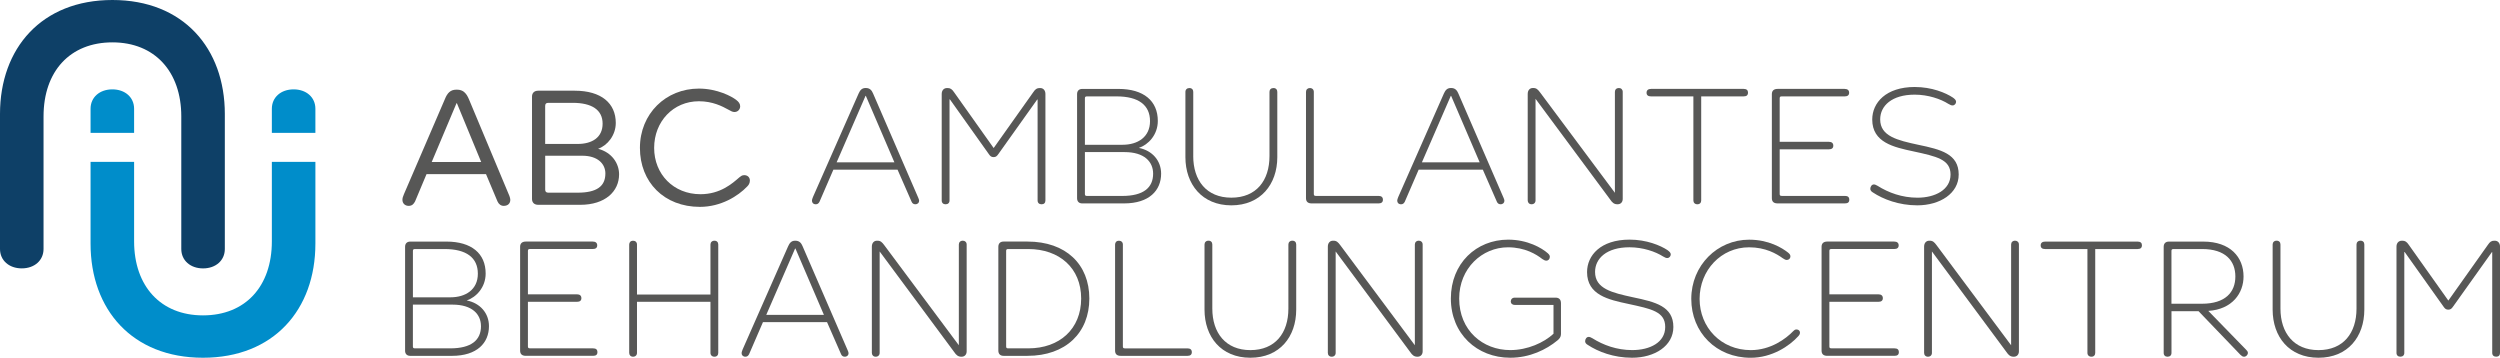
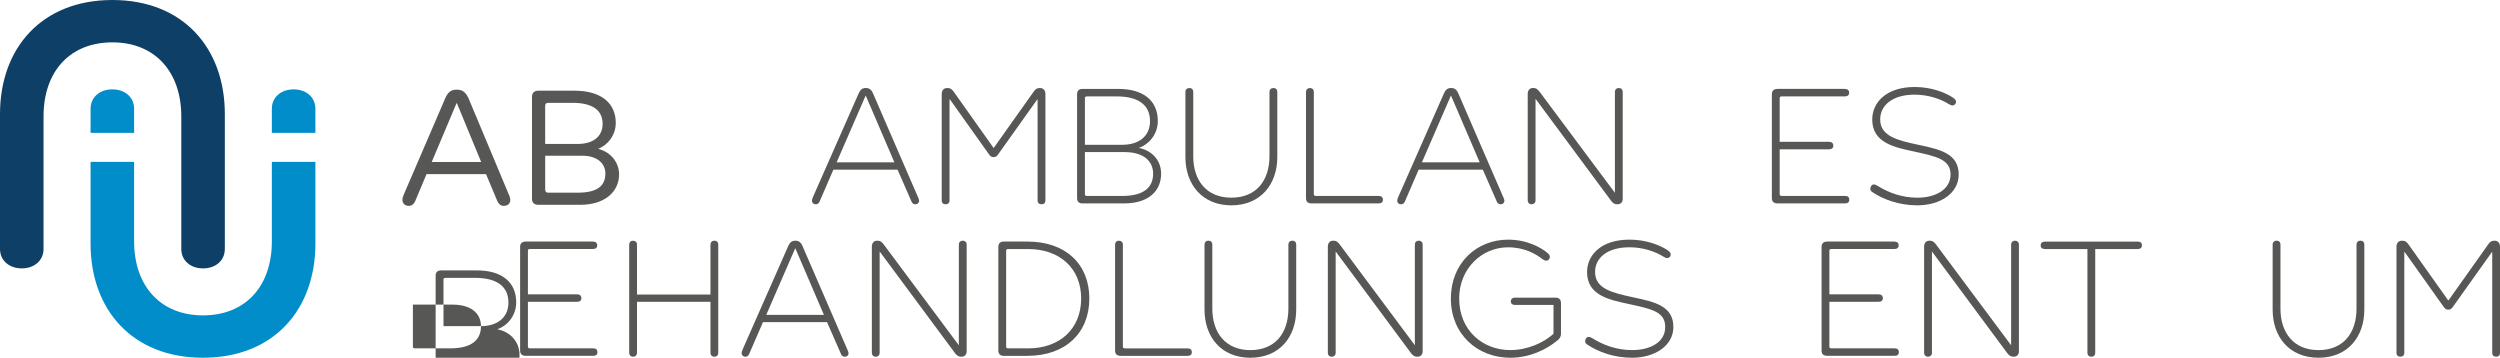
<svg xmlns="http://www.w3.org/2000/svg" id="Ebene_1" viewBox="0 0 996.75 142.63">
  <defs>
    <style>.cls-1{fill:#575756;}.cls-2{fill:#0e4067;}.cls-3{fill:#008dca;}</style>
  </defs>
  <path class="cls-1" d="M191.84,64.58l-9.68-23.44h-.14l-9.89,23.44h19.7Zm-21.78,4.84l-4.56,10.86c-.56,1.1-1.25,1.8-2.56,1.8-1.52,0-2.49-1.04-2.49-2.42,0-.69,.21-1.31,.62-2.28l16.32-37.89c.97-2.42,2.21-3.74,4.56-3.74h.28c2.35,0,3.66,1.31,4.7,3.74l16.18,38.65c.21,.55,.35,1.17,.35,1.52,0,1.38-.9,2.42-2.63,2.42-1.11,0-2-.69-2.49-1.8l-4.57-10.86h-23.71Z" />
  <path class="cls-1" d="M241.37,69.21c0-3.94-3.11-7.12-9.2-7.12h-14.8v13.48c0,.83,.35,1.25,1.25,1.25h11.68c7.54,0,11.06-2.49,11.06-7.61m-11.06-11.82c5.74,0,9.96-2.56,9.96-8.09s-4.36-8.3-11.9-8.3h-9.75c-.9,0-1.25,.41-1.25,1.25v15.14h12.93Zm-18.19,21.92V38.51c0-1.45,.9-2.35,2.49-2.35h14.52c10.65,0,16.39,5.04,16.39,12.86,0,4.91-3.32,8.99-7.05,10.3,5.54,1.45,8.37,5.88,8.37,10.17,0,6.84-5.53,12.17-15.49,12.17h-16.74c-1.59,0-2.49-.9-2.49-2.35" />
-   <path class="cls-1" d="M293.59,39.89c.9,.69,1.52,1.45,1.52,2.49,0,1.18-.9,2.28-2.28,2.28-.76,0-1.38-.35-2.35-.9-2.49-1.38-6.36-3.39-11.83-3.39-10.23,0-17.84,8.09-17.84,18.6s7.74,18.46,18.46,18.46c7.95,0,12.72-4.29,15.49-6.7,.55-.42,1.04-.9,1.94-.9,1.45,0,2.28,.97,2.28,2.14,0,1.04-.48,1.8-1.04,2.35-3.67,3.87-10.51,8.16-18.88,8.16-14.25,0-23.92-9.82-23.92-23.51s10.37-23.65,23.51-23.65c7.26,0,13.14,3.11,14.94,4.57" />
-   <path class="cls-1" d="M191.76,130.03c0-4.71-3.46-8.58-11.35-8.58h-15.79v16.68c0,.56,.21,.76,.83,.76h14.06c8.45,0,12.26-3.32,12.26-8.86m-12.19-11.49c6.03,0,10.94-3.04,10.94-9.42s-4.57-9.83-13.29-9.83h-11.77c-.62,0-.83,.21-.83,.76v18.49h14.95Zm-18.07,21.26v-41.41c0-1.31,.76-2.07,2.08-2.07h14.4c10.04,0,15.64,4.78,15.64,12.74,0,5.54-3.81,9.48-7.54,10.73,5.33,1.04,8.86,5.06,8.86,10.25,0,6.65-4.71,11.84-14.75,11.84h-16.62c-1.31,0-2.08-.76-2.08-2.08" />
+   <path class="cls-1" d="M191.76,130.03c0-4.71-3.46-8.58-11.35-8.58h-15.79v16.68c0,.56,.21,.76,.83,.76h14.06c8.45,0,12.26-3.32,12.26-8.86c6.03,0,10.94-3.04,10.94-9.42s-4.57-9.83-13.29-9.83h-11.77c-.62,0-.83,.21-.83,.76v18.49h14.95Zm-18.07,21.26v-41.41c0-1.31,.76-2.07,2.08-2.07h14.4c10.04,0,15.64,4.78,15.64,12.74,0,5.54-3.81,9.48-7.54,10.73,5.33,1.04,8.86,5.06,8.86,10.25,0,6.65-4.71,11.84-14.75,11.84h-16.62c-1.31,0-2.08-.76-2.08-2.08" />
  <path class="cls-1" d="M211.32,138.89h25.14c1.17,0,1.73,.49,1.73,1.53,0,.97-.56,1.45-1.73,1.45h-26.8c-1.52,0-2.29-.69-2.29-2.08v-41.41c0-1.31,.77-2.07,2.29-2.07h26.65c1.18,0,1.8,.55,1.8,1.52s-.62,1.45-1.73,1.45h-25.07c-.62,0-.83,.21-.83,.76v17.31h19.59c1.11,0,1.73,.56,1.73,1.53s-.62,1.45-1.73,1.45h-19.59v17.79c0,.56,.21,.76,.83,.76" />
  <path class="cls-1" d="M253.97,120.34v20.36c0,.9-.62,1.52-1.59,1.52-.9,0-1.52-.62-1.52-1.52v-43.2c0-.9,.62-1.53,1.52-1.53,.97,0,1.59,.62,1.59,1.53v19.94h29.29v-19.94c0-.9,.62-1.53,1.59-1.53s1.52,.62,1.52,1.53v43.2c0,.9-.56,1.52-1.52,1.52s-1.59-.62-1.59-1.52v-20.36h-29.29Z" />
  <path class="cls-1" d="M328.49,125.53l-11.35-26.45h-.13l-11.5,26.45h22.99Zm-24.3,2.91l-5.54,12.81c-.34,.62-.76,.97-1.45,.97-.97,0-1.52-.62-1.52-1.38,0-.49,.21-.97,.41-1.52l18.14-41.13c.56-1.25,1.25-2.22,2.77-2.22h.13c1.59,0,2.36,.97,2.84,2.15l18,41.54c.21,.49,.35,.83,.35,1.18,0,.76-.55,1.38-1.52,1.38-.69,0-1.18-.35-1.45-.97l-5.61-12.81h-25.55Z" />
  <path class="cls-1" d="M383.41,142.22h-.14c-1.25,0-2.01-.62-2.84-1.87l-29.71-40.09v40.44c0,.9-.62,1.52-1.59,1.52-.9,0-1.52-.62-1.52-1.52v-42.37c0-1.59,.97-2.36,2-2.36h.28c1.18,0,1.8,.62,2.63,1.73l29.77,39.95v-40.16c0-.9,.62-1.53,1.59-1.53,.9,0,1.53,.62,1.53,1.53v42.58c0,1.31-.83,2.15-2.01,2.15" />
  <path class="cls-1" d="M401.98,138.89h8.03c12.46,0,21.05-7.76,21.05-19.87s-8.65-19.73-21.12-19.73h-7.96c-.62,0-.83,.21-.83,.76v38.08c0,.56,.21,.76,.83,.76m-3.94,.9v-41.41c0-1.31,.76-2.07,2.07-2.07h9.56c15.3,0,24.65,9.07,24.65,22.71s-9.42,22.85-24.65,22.85h-9.56c-1.31,0-2.07-.76-2.07-2.08" />
  <path class="cls-1" d="M446.1,95.97c.97,0,1.59,.62,1.59,1.53v40.64c0,.56,.21,.76,.83,.76h24.93c1.11,0,1.73,.49,1.73,1.53,0,.97-.62,1.45-1.73,1.45h-26.59c-1.52,0-2.28-.69-2.28-2.08v-42.3c0-.9,.62-1.53,1.52-1.53" />
  <path class="cls-1" d="M498.52,139.59c9.9,0,15.16-6.79,15.16-16.55v-25.55c0-.9,.62-1.53,1.59-1.53s1.53,.62,1.53,1.53v25.96c0,10.8-6.57,19.18-18.28,19.18s-18.28-8.38-18.28-19.18v-25.96c0-.9,.62-1.53,1.59-1.53s1.52,.62,1.52,1.53v25.55c0,9.69,5.33,16.55,15.17,16.55" />
  <path class="cls-1" d="M565.22,142.22h-.14c-1.25,0-2.01-.62-2.84-1.87l-29.71-40.09v40.44c0,.9-.62,1.52-1.59,1.52-.9,0-1.53-.62-1.53-1.52v-42.37c0-1.59,.97-2.36,2.01-2.36h.28c1.18,0,1.8,.62,2.63,1.73l29.77,39.95v-40.16c0-.9,.62-1.53,1.59-1.53,.9,0,1.52,.62,1.52,1.53v42.58c0,1.31-.83,2.15-2.01,2.15" />
  <path class="cls-1" d="M617.16,101.02c.69,.62,.76,1.04,.76,1.38,0,.9-.62,1.53-1.39,1.53-.55,0-1.04-.28-1.66-.69-2.28-1.8-6.85-4.64-13.64-4.64-10.32,0-19.45,8.38-19.45,20.42,0,12.74,9.42,20.56,20.36,20.56,6.92,0,13.43-2.98,17.24-6.51v-11.49h-15.44c-.97,0-1.59-.55-1.59-1.45,0-.83,.62-1.46,1.59-1.46h16.27c1.31,0,2.15,.69,2.15,2.22v12.33c0,1.11-.62,1.87-1.39,2.49-4.43,3.67-11.01,6.92-18.83,6.92-13.29,0-23.68-9.56-23.68-23.61s10.18-23.47,22.85-23.47c7.75,0,13.43,3.32,15.85,5.47" />
  <path class="cls-1" d="M664.88,99.77c.76,.56,1.25,1.04,1.25,1.66,0,.76-.62,1.45-1.38,1.45-.49,0-.83-.14-1.66-.62-3.05-1.94-8.03-3.67-13.43-3.67-9.07,0-13.71,4.43-13.71,9.83,0,6.72,6.85,8.31,15.16,10.11,8.93,1.87,16.06,3.6,16.06,11.84,0,7.55-7.48,12.26-16.48,12.26-7.34,0-13.57-2.42-17.66-5.13-.76-.41-1.04-.97-1.04-1.45,0-.9,.62-1.73,1.39-1.73,.41,0,.83,.13,1.52,.55,4.29,2.7,9.69,4.71,15.86,4.71,7.06,0,13.16-3.04,13.16-9.21s-5.54-7.2-14.75-9.21c-7.83-1.66-16.41-3.53-16.41-12.67,0-6.65,5.4-12.95,16.96-12.95,6.72,0,12.26,2.28,15.17,4.22" />
-   <path class="cls-1" d="M712.94,100.74c.69,.56,.9,.97,.9,1.52,0,.76-.62,1.39-1.46,1.39-.48,0-.97-.28-1.59-.69-2.49-1.8-6.85-4.36-13.43-4.36-11.15,0-19.73,9.14-19.73,20.56s8.59,20.43,20.42,20.43c7.89,0,13.99-4.5,16.96-7.62,.35-.35,.69-.62,1.25-.62,.9,0,1.39,.62,1.39,1.25,0,.69-.42,1.18-.62,1.38-3.6,4.02-10.59,8.66-19.04,8.66-13.71,0-23.68-10.11-23.68-23.47s10.38-23.61,23.06-23.61c7.82,0,13.15,3.25,15.58,5.19" />
  <path class="cls-1" d="M730.2,138.89h25.14c1.17,0,1.73,.49,1.73,1.53,0,.97-.56,1.45-1.73,1.45h-26.8c-1.52,0-2.28-.69-2.28-2.08v-41.41c0-1.31,.77-2.07,2.28-2.07h26.66c1.18,0,1.8,.55,1.8,1.52s-.62,1.45-1.73,1.45h-25.07c-.62,0-.83,.21-.83,.76v17.31h19.59c1.11,0,1.73,.56,1.73,1.53s-.62,1.45-1.73,1.45h-19.59v17.79c0,.56,.21,.76,.83,.76" />
  <path class="cls-1" d="M802.95,142.22h-.14c-1.25,0-2.01-.62-2.84-1.87l-29.71-40.09v40.44c0,.9-.62,1.52-1.59,1.52-.9,0-1.53-.62-1.53-1.52v-42.37c0-1.59,.97-2.36,2.01-2.36h.28c1.18,0,1.8,.62,2.63,1.73l29.77,39.95v-40.16c0-.9,.62-1.53,1.59-1.53,.9,0,1.52,.62,1.52,1.53v42.58c0,1.31-.83,2.15-2.01,2.15" />
  <path class="cls-1" d="M815.35,99.29c-1.11,0-1.73-.48-1.73-1.45s.62-1.52,1.8-1.52h36.84c1.18,0,1.73,.55,1.73,1.45,0,1.04-.56,1.52-1.73,1.52h-16.89v41.41c0,.9-.56,1.52-1.52,1.52s-1.59-.62-1.59-1.52v-41.41h-16.9Z" />
-   <path class="cls-1" d="M877.88,121.1c9.42,0,13.36-4.64,13.36-10.87s-3.95-10.94-13.23-10.94h-11.42c-.62,0-.83,.21-.83,.76v21.05h12.12Zm2.56,2.84l15.1,15.51c.41,.41,.69,.76,.69,1.25,0,.76-.69,1.52-1.52,1.52-.62,0-.9-.28-1.45-.76l-16.69-17.38h-10.8v16.62c0,.97-.62,1.52-1.59,1.52-.9,0-1.52-.55-1.52-1.52v-42.3c0-1.32,.76-2.08,2.07-2.08h13.71c10.8,0,16.06,6.23,16.06,13.92,0,6.58-4.43,13.09-14.05,13.71" />
  <path class="cls-1" d="M924.38,139.59c9.9,0,15.16-6.79,15.16-16.55v-25.55c0-.9,.62-1.53,1.59-1.53s1.53,.62,1.53,1.53v25.96c0,10.8-6.58,19.18-18.28,19.18s-18.28-8.38-18.28-19.18v-25.96c0-.9,.62-1.53,1.59-1.53s1.53,.62,1.53,1.53v25.55c0,9.69,5.33,16.55,15.16,16.55" />
  <path class="cls-1" d="M993.5,100.54l-15.44,21.67c-.62,.9-1.04,1.25-1.94,1.25-.83,0-1.31-.35-1.87-1.18l-15.51-21.81h-.14v40.22c0,.97-.62,1.52-1.59,1.52-.9,0-1.53-.55-1.53-1.52v-42.37c0-1.31,.76-2.35,2.15-2.35h.21c1.04,0,1.73,.41,2.56,1.66l15.72,22.16h.07l15.72-22.16c.83-1.25,1.45-1.66,2.56-1.66h.21c1.31,0,2.08,1.04,2.08,2.35v42.37c0,.97-.55,1.52-1.52,1.52s-1.59-.55-1.59-1.52v-40.16h-.14Z" />
  <path class="cls-3" d="M125.75,97.18v-32.65h-17.36v31.7c0,17.99-10.57,29.51-27.46,29.51s-27.46-11.68-27.46-29.51v-31.7h-17.36v32.65c0,26.2,16.57,45.45,44.82,45.45s44.82-19.25,44.82-45.45m-17.36-44.21h17.36v-9.61c0-4.58-3.63-7.73-8.68-7.73s-8.68,3.15-8.68,7.73v9.61Zm-54.92,0v-9.61c0-4.58-3.63-7.73-8.68-7.73s-8.68,3.15-8.68,7.73v9.61h17.36Z" />
  <path class="cls-2" d="M72.28,46.4v52.87c0,4.58,3.63,7.74,8.68,7.74s8.68-3.16,8.68-7.74V45.45C89.64,19.25,73.07,0,44.82,0S0,19.25,0,45.45v53.81c0,4.58,3.63,7.74,8.68,7.74s8.68-3.16,8.68-7.74V46.4c0-17.99,10.57-29.51,27.46-29.51s27.46,11.68,27.46,29.51" />
  <path class="cls-1" d="M333.56,64.73l11.52-26.5h.14l11.38,26.5h-23.04Zm24.29,2.91l5.62,12.83c.28,.62,.76,.97,1.46,.97,.97,0,1.53-.62,1.53-1.39,0-.35-.14-.69-.34-1.18l-18.04-41.63c-.49-1.18-1.25-2.15-2.84-2.15h-.14c-1.53,0-2.22,.97-2.78,2.22l-18.18,41.22c-.21,.55-.41,1.04-.41,1.53,0,.76,.56,1.39,1.53,1.39,.69,0,1.11-.35,1.46-.97l5.55-12.83h25.6Z" />
  <path class="cls-1" d="M447.47,78.12h-14.08c-.62,0-.84-.21-.84-.76v-16.72h15.82c7.91,0,11.38,3.88,11.38,8.6,0,5.55-3.82,8.88-12.28,8.88m-14.92-20.4v-18.52c0-.56,.21-.77,.84-.77h11.8c8.74,0,13.32,3.47,13.32,9.86s-4.93,9.43-10.96,9.43h-14.99Zm-1.04,23.38h16.65c10.06,0,14.78-5.2,14.78-11.86,0-5.21-3.54-9.23-8.88-10.27,3.75-1.25,7.56-5.2,7.56-10.75,0-7.98-5.62-12.77-15.68-12.77h-14.43c-1.32,0-2.08,.76-2.08,2.08v41.49c0,1.32,.76,2.08,2.08,2.08" />
  <path class="cls-1" d="M475.75,62.23v-25.6c0-.9-.56-1.53-1.53-1.53s-1.6,.62-1.6,1.53v26.02c0,10.82,6.66,19.22,18.32,19.22s18.32-8.4,18.32-19.22v-26.02c0-.9-.56-1.53-1.53-1.53s-1.59,.62-1.59,1.53v25.6c0,9.78-5.27,16.58-15.2,16.58s-15.2-6.87-15.2-16.58" />
  <path class="cls-1" d="M520.7,36.63v42.39c0,1.39,.76,2.08,2.29,2.08h26.65c1.11,0,1.73-.49,1.73-1.46,0-1.04-.62-1.53-1.73-1.53h-24.98c-.62,0-.84-.21-.84-.76V36.63c0-.9-.62-1.53-1.59-1.53-.9,0-1.53,.62-1.53,1.53" />
  <path class="cls-1" d="M566.91,64.73l11.52-26.5h.14l11.38,26.5h-23.04Zm24.29,2.91l5.62,12.83c.28,.62,.76,.97,1.46,.97,.97,0,1.53-.62,1.53-1.39,0-.35-.14-.69-.34-1.18l-18.04-41.63c-.49-1.18-1.25-2.15-2.84-2.15h-.14c-1.53,0-2.22,.97-2.78,2.22l-18.18,41.22c-.21,.55-.41,1.04-.41,1.53,0,.76,.56,1.39,1.53,1.39,.69,0,1.11-.35,1.46-.97l5.55-12.83h25.6Z" />
  <path class="cls-1" d="M646.98,79.3V36.62c0-.9-.62-1.53-1.53-1.53-.97,0-1.59,.62-1.59,1.53v40.25l-29.84-40.04c-.83-1.11-1.46-1.74-2.63-1.74h-.28c-1.04,0-2.01,.76-2.01,2.36v42.46c0,.9,.62,1.53,1.53,1.53,.97,0,1.59-.62,1.59-1.53V39.4l29.77,40.17c.83,1.25,1.59,1.87,2.84,1.87h.14c1.18,0,2.01-.83,2.01-2.15" />
-   <path class="cls-1" d="M675.15,38.43v41.49c0,.9,.62,1.53,1.59,1.53s1.53-.62,1.53-1.53V38.43h16.93c1.18,0,1.73-.49,1.73-1.53,0-.9-.55-1.46-1.73-1.46h-36.91c-1.18,0-1.81,.56-1.81,1.53s.62,1.46,1.74,1.46h16.93Z" />
  <path class="cls-1" d="M709.56,77.36v-17.83h19.64c1.11,0,1.74-.48,1.74-1.46s-.62-1.53-1.74-1.53h-19.64v-17.35c0-.56,.21-.76,.83-.76h25.12c1.11,0,1.74-.49,1.74-1.46s-.62-1.53-1.81-1.53h-26.71c-1.53,0-2.29,.76-2.29,2.08v41.49c0,1.39,.76,2.08,2.29,2.08h26.85c1.18,0,1.73-.48,1.73-1.46,0-1.04-.56-1.53-1.73-1.53h-25.19c-.62,0-.83-.21-.83-.76" />
  <path class="cls-1" d="M763.46,34.68c-11.59,0-17,6.31-17,12.98,0,9.16,8.6,11.03,16.44,12.7,9.23,2.01,14.78,3.19,14.78,9.23s-6.11,9.23-13.18,9.23c-6.18,0-11.59-2.01-15.89-4.72-.69-.42-1.11-.56-1.53-.56-.76,0-1.39,.83-1.39,1.74,0,.48,.28,1.04,1.04,1.46,4.09,2.7,10.34,5.13,17.69,5.13,9.02,0,16.51-4.72,16.51-12.28,0-8.26-7.15-9.99-16.1-11.86-8.33-1.8-15.2-3.4-15.2-10.13,0-5.41,4.65-9.86,13.74-9.86,5.41,0,10.41,1.74,13.46,3.68,.84,.48,1.18,.62,1.67,.62,.76,0,1.39-.69,1.39-1.46,0-.62-.49-1.11-1.25-1.66-2.91-1.94-8.46-4.23-15.2-4.23" />
  <path class="cls-1" d="M413.69,39.68v40.24c0,.97,.62,1.53,1.59,1.53s1.53-.56,1.53-1.53V37.46c0-1.32-.76-2.36-2.08-2.36h-.21c-1.11,0-1.73,.42-2.56,1.67l-15.75,22.2h-.07l-15.75-22.2c-.83-1.25-1.53-1.67-2.57-1.67h-.21c-1.39,0-2.15,1.04-2.15,2.36v42.46c0,.97,.62,1.53,1.53,1.53,.97,0,1.59-.56,1.59-1.53V39.61h.14l15.54,21.85c.56,.84,1.04,1.18,1.87,1.18,.9,0,1.32-.35,1.94-1.25l15.47-21.72h.14Z" />
</svg>